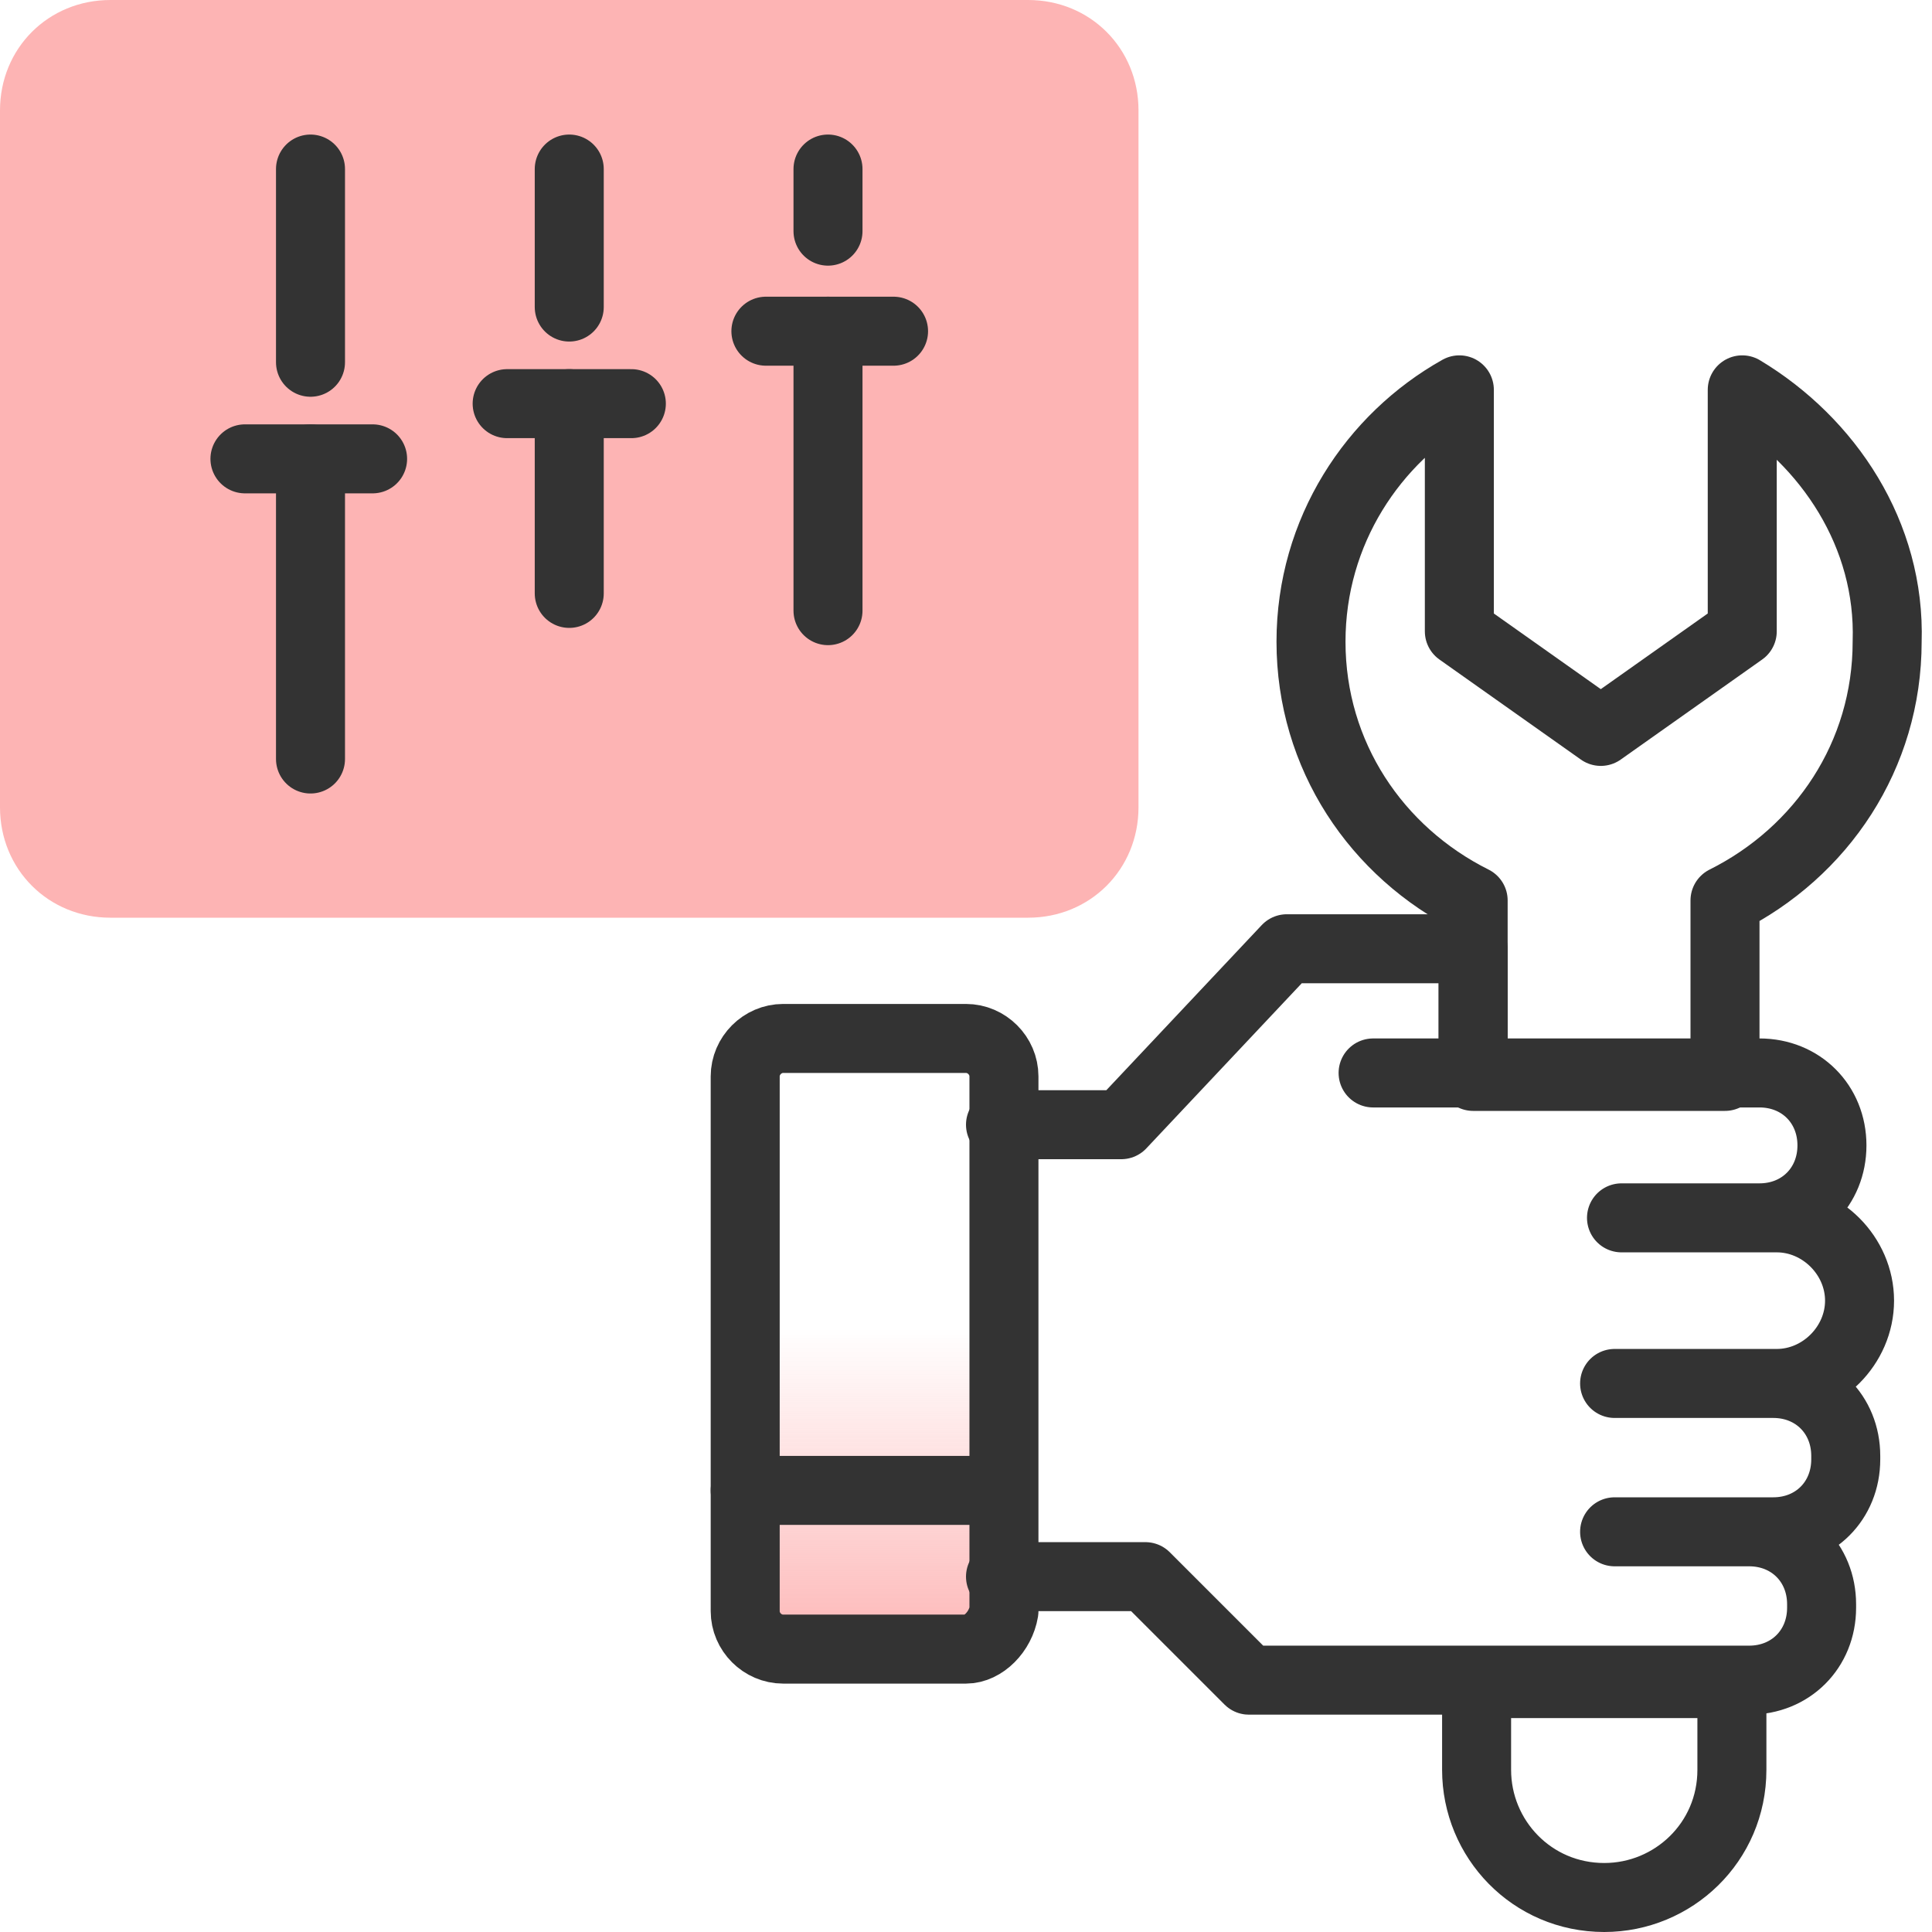
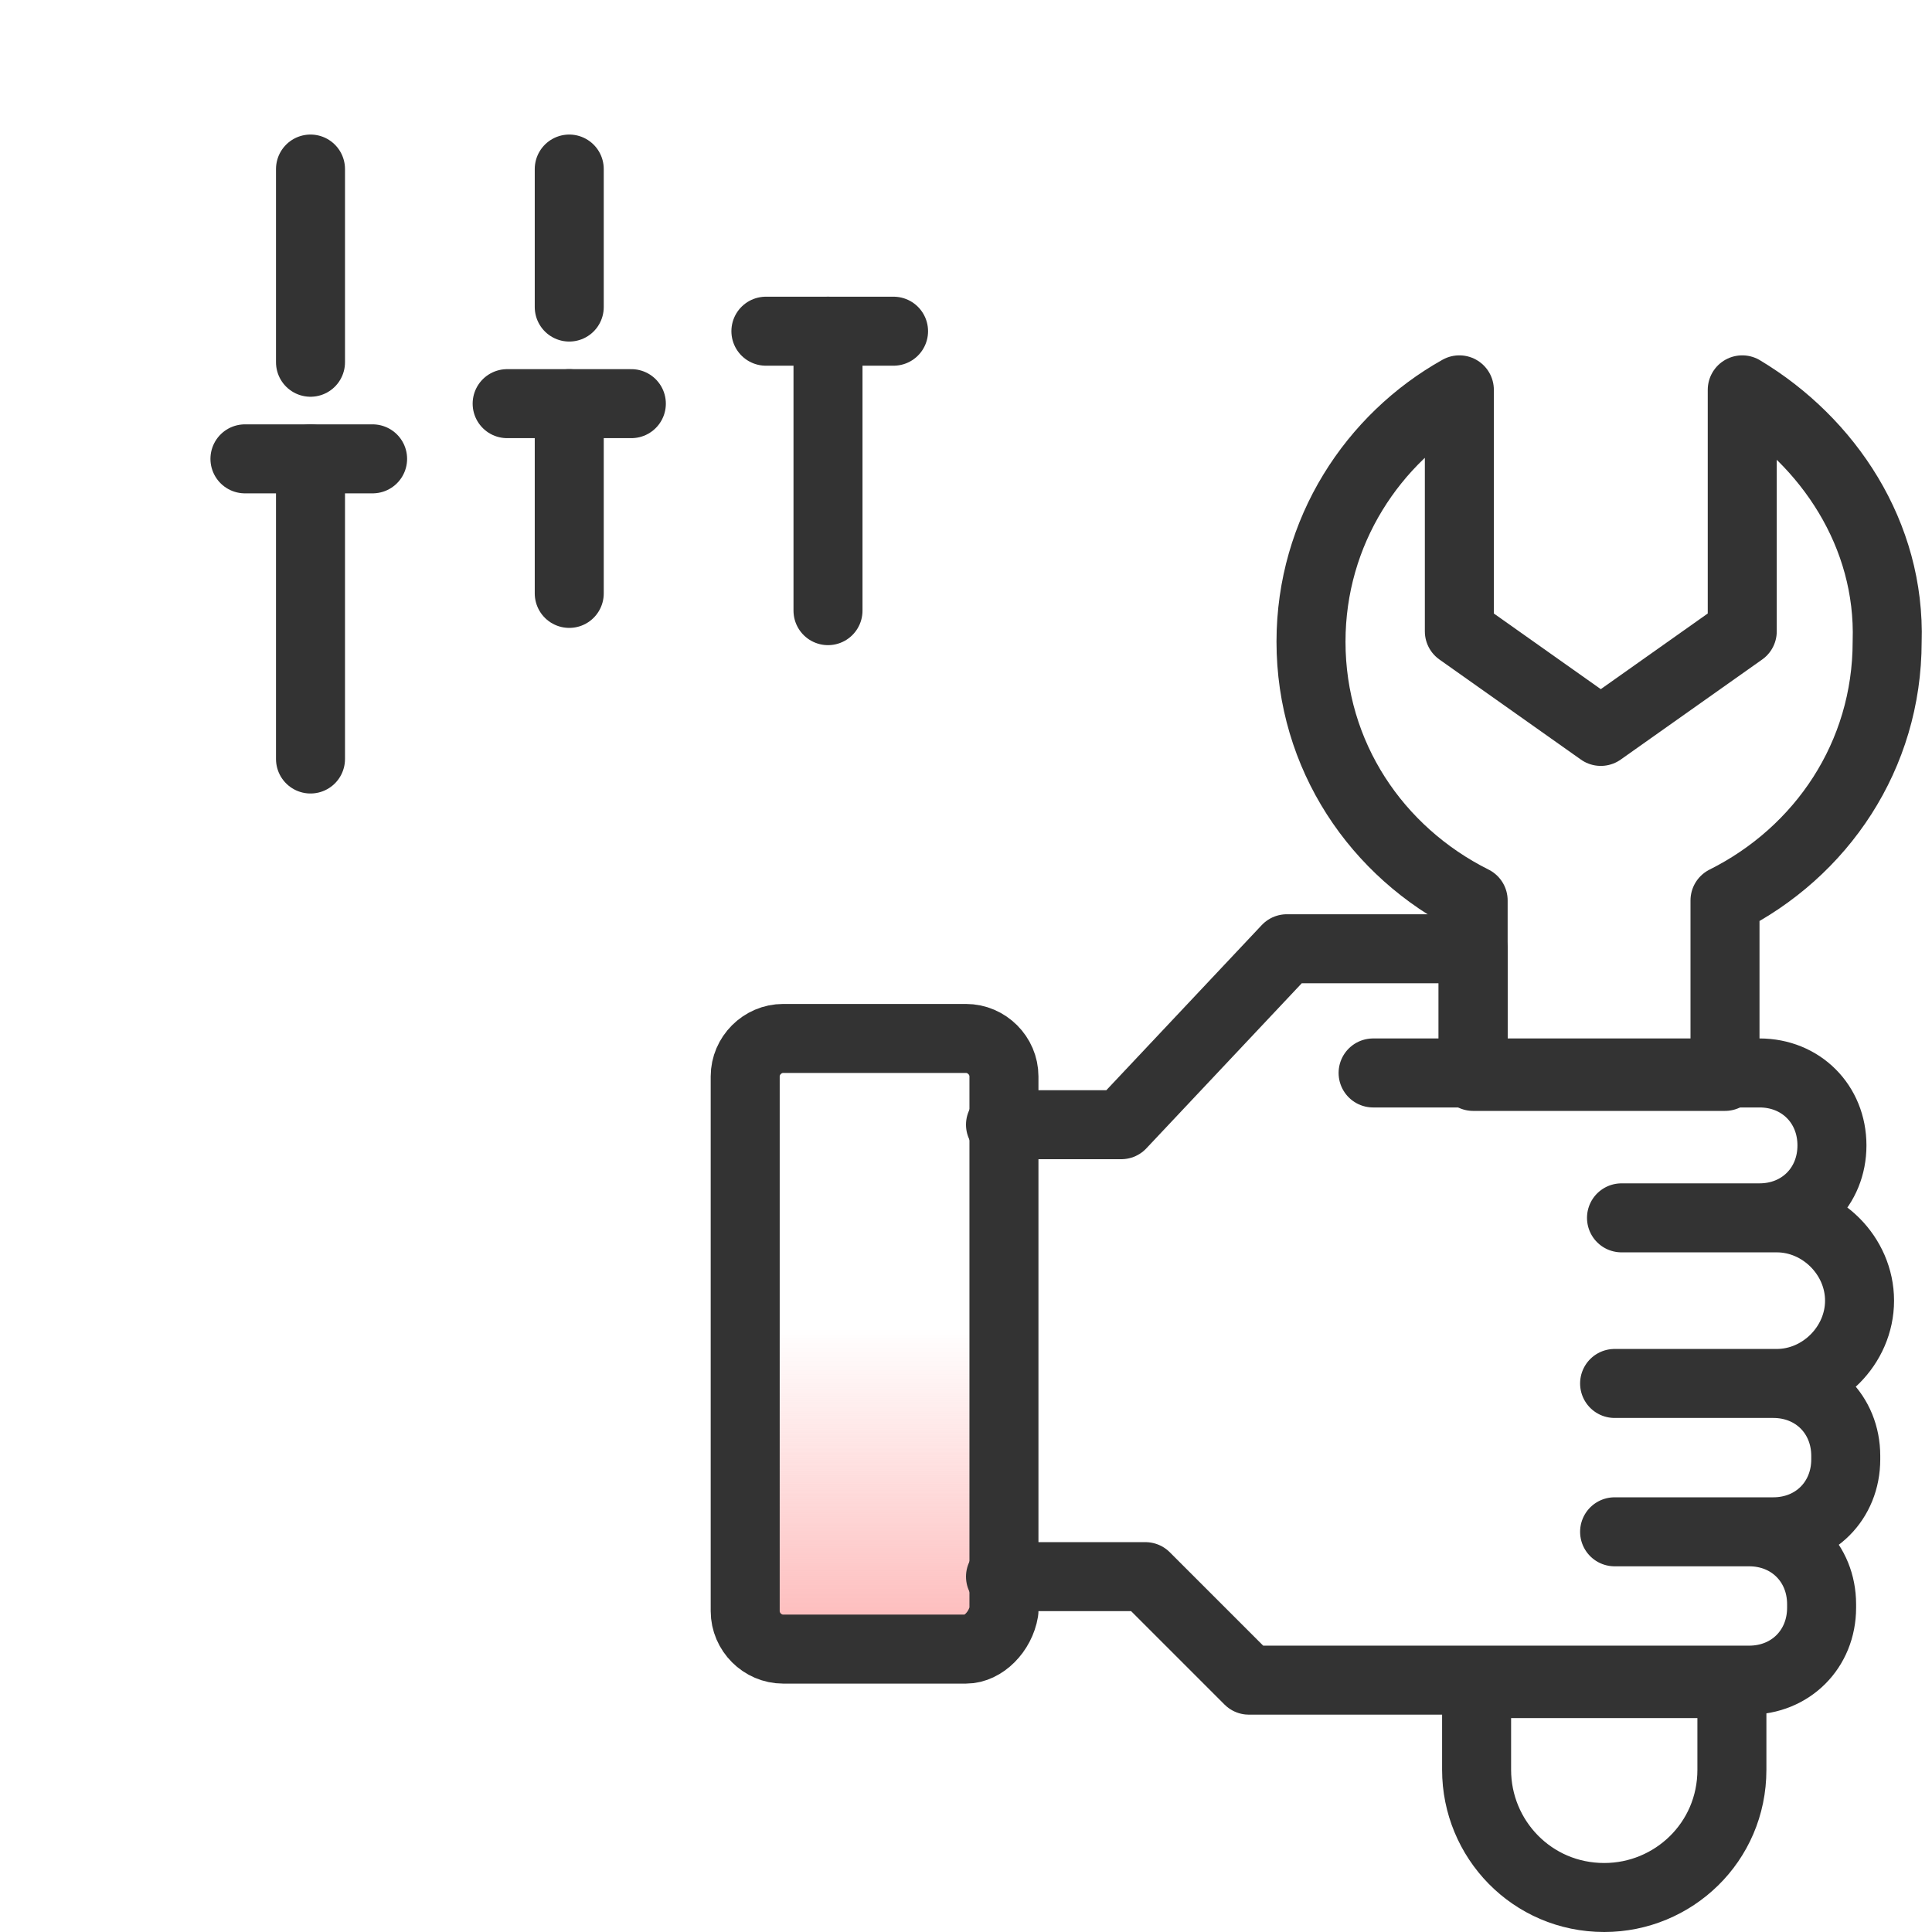
<svg xmlns="http://www.w3.org/2000/svg" version="1.1" id="Layer_1" x="0px" y="0px" viewBox="0 0 56 56" style="enable-background:new 0 0 56 56;" xml:space="preserve">
  <style type="text/css">
	.st0{fill:url(#SVGID_1_);}
	.st1{fill:#FDB4B4;}
	.st2{fill:none;stroke:#333333;stroke-width:2;stroke-linecap:round;stroke-linejoin:round;}
</style>
  <linearGradient id="SVGID_1_" gradientUnits="userSpaceOnUse" x1="25.31" y1="50.727" x2="25.31" y2="33.06">
    <stop offset="0.143" style="stop-color:#FDB4B4" />
    <stop offset="0.693" style="stop-color:#FDB4B4;stop-opacity:0" />
  </linearGradient>
-   <path class="st0" d="M28,47.8h-5.3c-0.6,0-1.1-0.5-1.1-1.1V31.2c0-0.6,0.5-1.1,1.1-1.1H28c0.6,0,1.1,0.5,1.1,1.1v15.5  C29,47.3,28.5,47.8,28,47.8z" />
-   <path class="st1" d="M29.8,26.6H3.2c-1.8,0-3.2-1.4-3.2-3.2V3.2C0,1.4,1.4,0,3.2,0h26.6C31.6,0,33,1.4,33,3.2v20.2  C33,25.2,31.6,26.6,29.8,26.6z" />
+   <path class="st0" d="M28,47.8h-5.3c-0.6,0-1.1-0.5-1.1-1.1V31.2c0-0.6,0.5-1.1,1.1-1.1H28c0.6,0,1.1,0.5,1.1,1.1v15.5  C29,47.3,28.5,47.8,28,47.8" />
  <path class="st2" d="M28,47.8h-5.3c-0.6,0-1.1-0.5-1.1-1.1V31.2c0-0.6,0.5-1.1,1.1-1.1H28c0.6,0,1.1,0.5,1.1,1.1v15.5  C29,47.3,28.5,47.8,28,47.8z" />
-   <line class="st2" x1="21.6" y1="43.2" x2="29" y2="43.2" />
  <polyline class="st2" points="29,32.6 32.5,32.6 37.3,27.5 42.7,27.5 42.7,31.1 " />
  <path class="st2" d="M39.8,31.1h11.2c1.2,0,2.1,0.9,2.1,2.1v0c0,1.2-0.9,2.1-2.1,2.1h-4h4.5c1.3,0,2.4,1.1,2.4,2.4v0  c0,1.3-1.1,2.4-2.4,2.4h-4.7h4.6c1.2,0,2.1,0.9,2.1,2.1v0.1c0,1.2-0.9,2.1-2.1,2.1h-4.6h3.9c1.2,0,2.1,0.9,2.1,2.1v0.1  c0,1.2-0.9,2.1-2.1,2.1H36.2l-3-3H29" />
  <path class="st2" d="M50.1,48.8h-7.3v2.5c0,2,1.6,3.7,3.7,3.7h0c2,0,3.7-1.6,3.7-3.7V48.8z" />
  <path class="st2" d="M50.5,11.3v7l-4.1,2.9l-4.1-2.9v-7c-2.5,1.4-4.3,4.1-4.3,7.3c0,3.3,1.9,6.1,4.7,7.5v5.1h7.3v-5.1  c2.8-1.4,4.7-4.2,4.7-7.5C54.8,15.5,53,12.8,50.5,11.3z" />
  <line class="st2" x1="7.1" y1="13.3" x2="10.8" y2="13.3" />
  <line class="st2" x1="9" y1="13.3" x2="9" y2="22" />
  <line class="st2" x1="9" y1="10.5" x2="9" y2="4.9" />
  <line class="st2" x1="14.7" y1="11.7" x2="18.3" y2="11.7" />
  <line class="st2" x1="16.5" y1="11.7" x2="16.5" y2="17.2" />
  <line class="st2" x1="16.5" y1="8.9" x2="16.5" y2="4.9" />
  <line class="st2" x1="22.2" y1="9.6" x2="25.9" y2="9.6" />
  <line class="st2" x1="24" y1="9.6" x2="24" y2="17.7" />
-   <line class="st2" x1="24" y1="6.7" x2="24" y2="4.9" />
</svg>